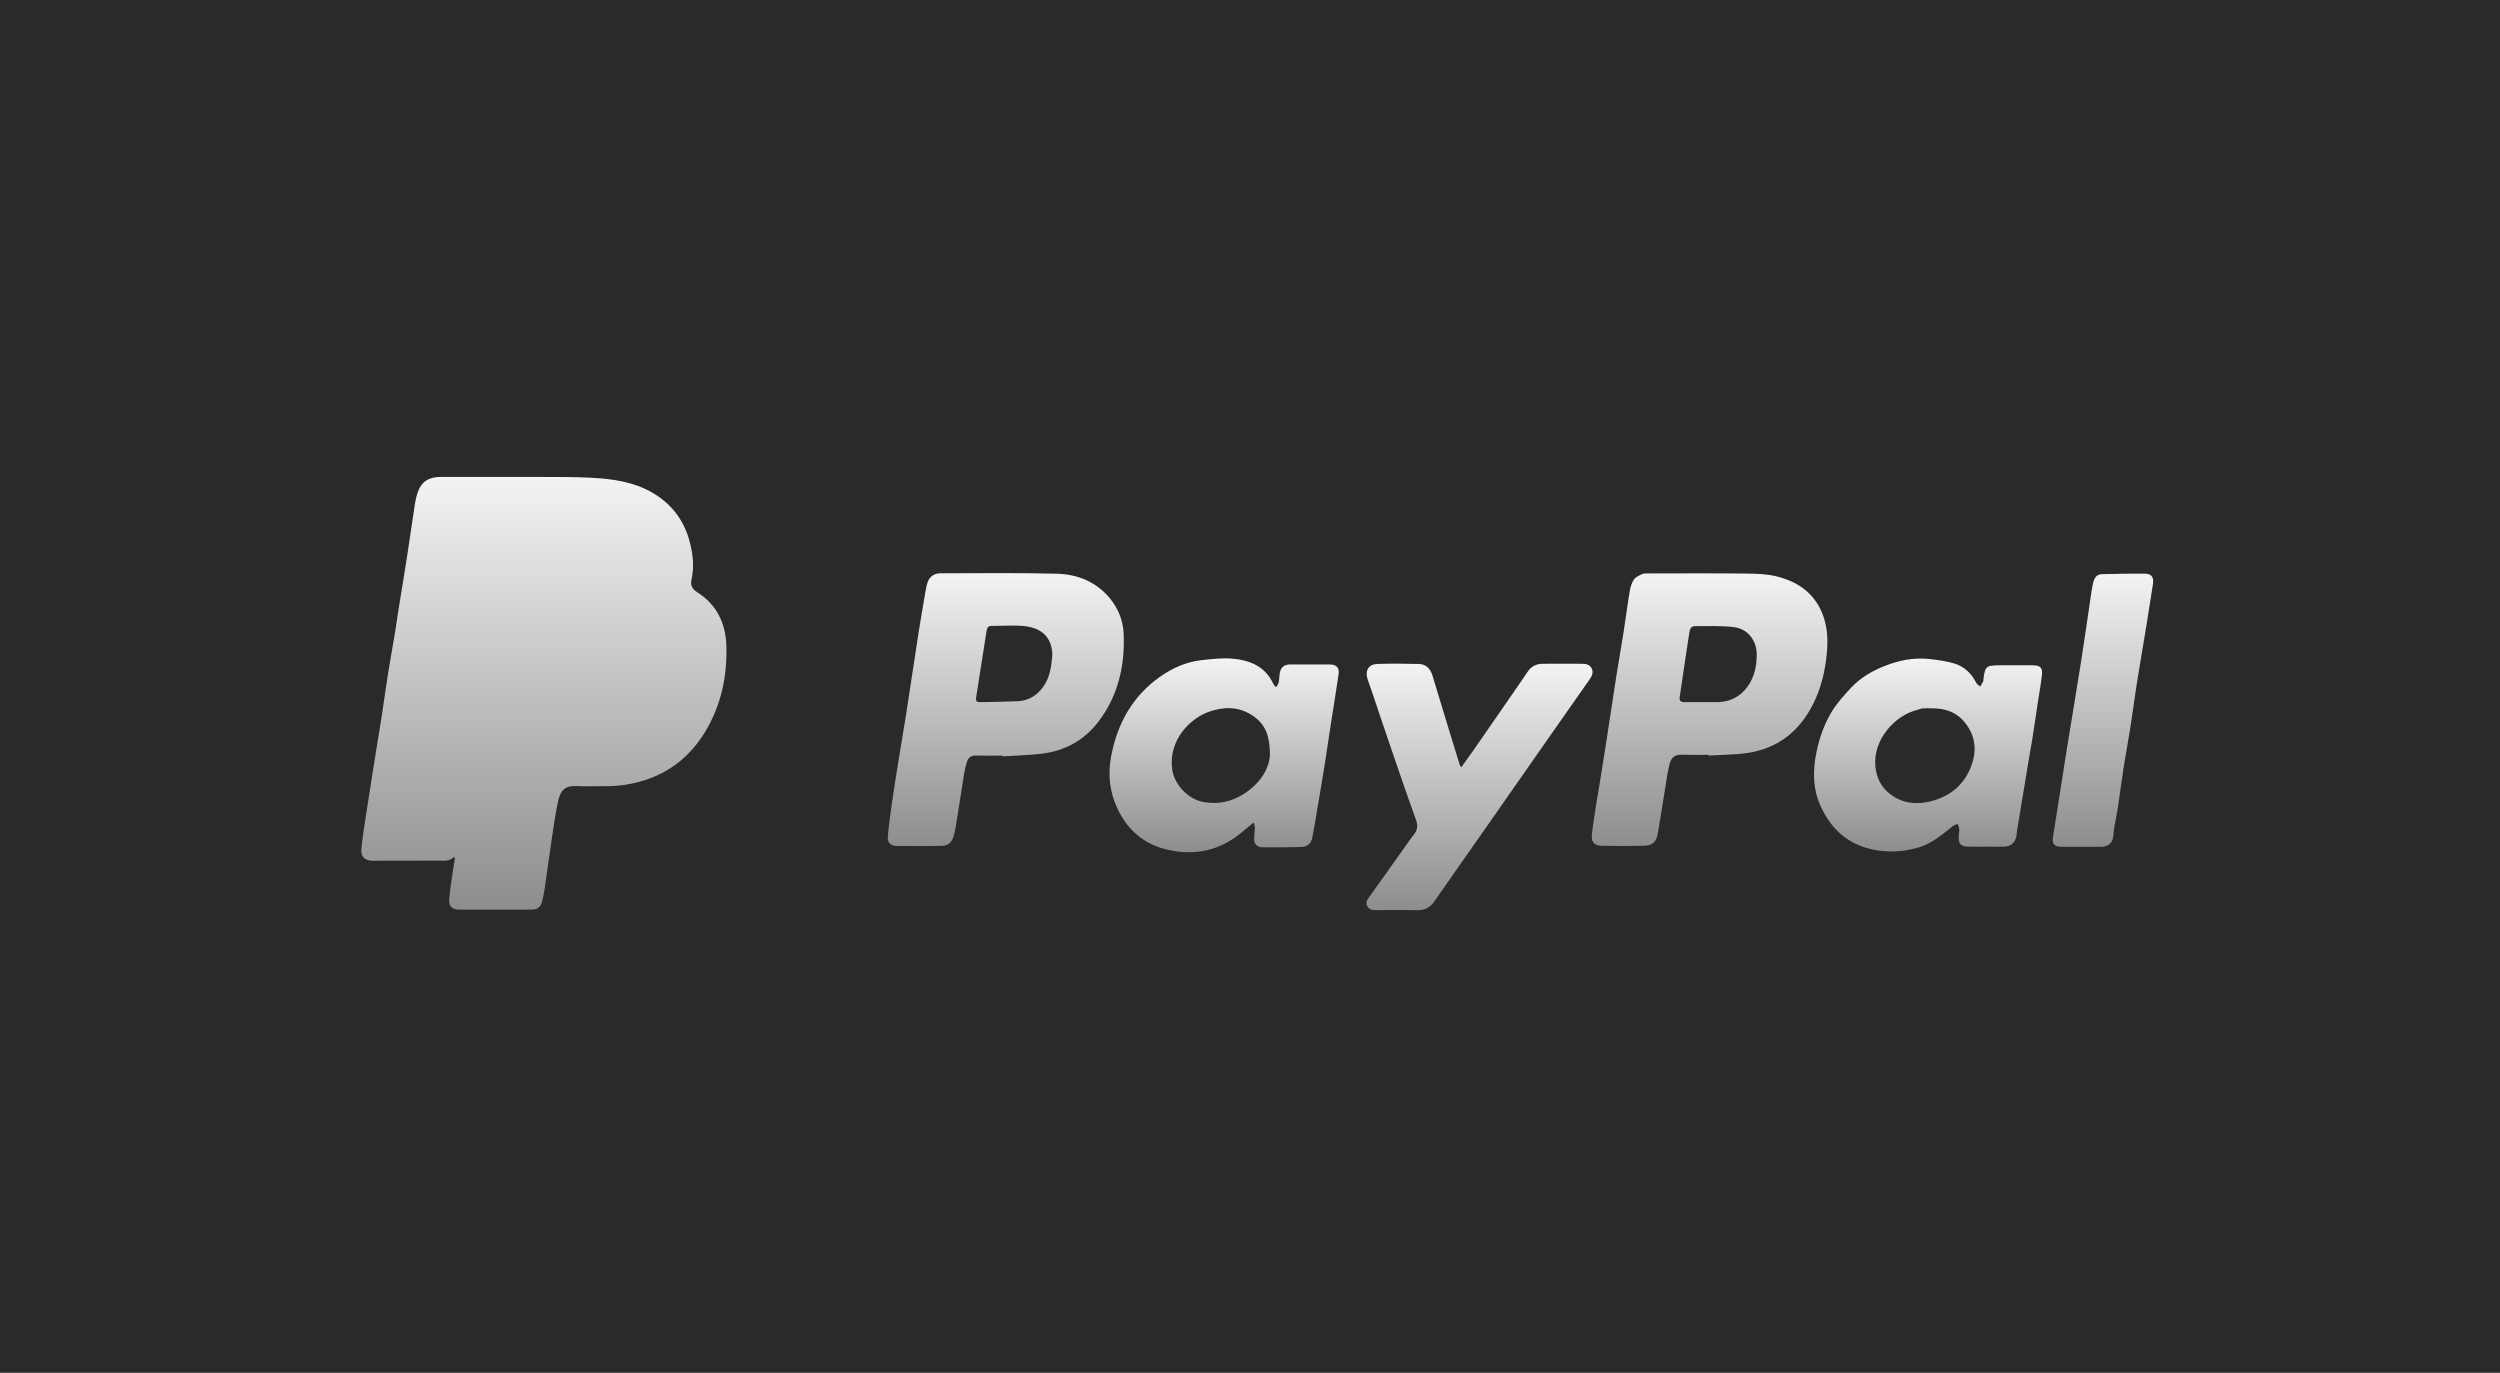
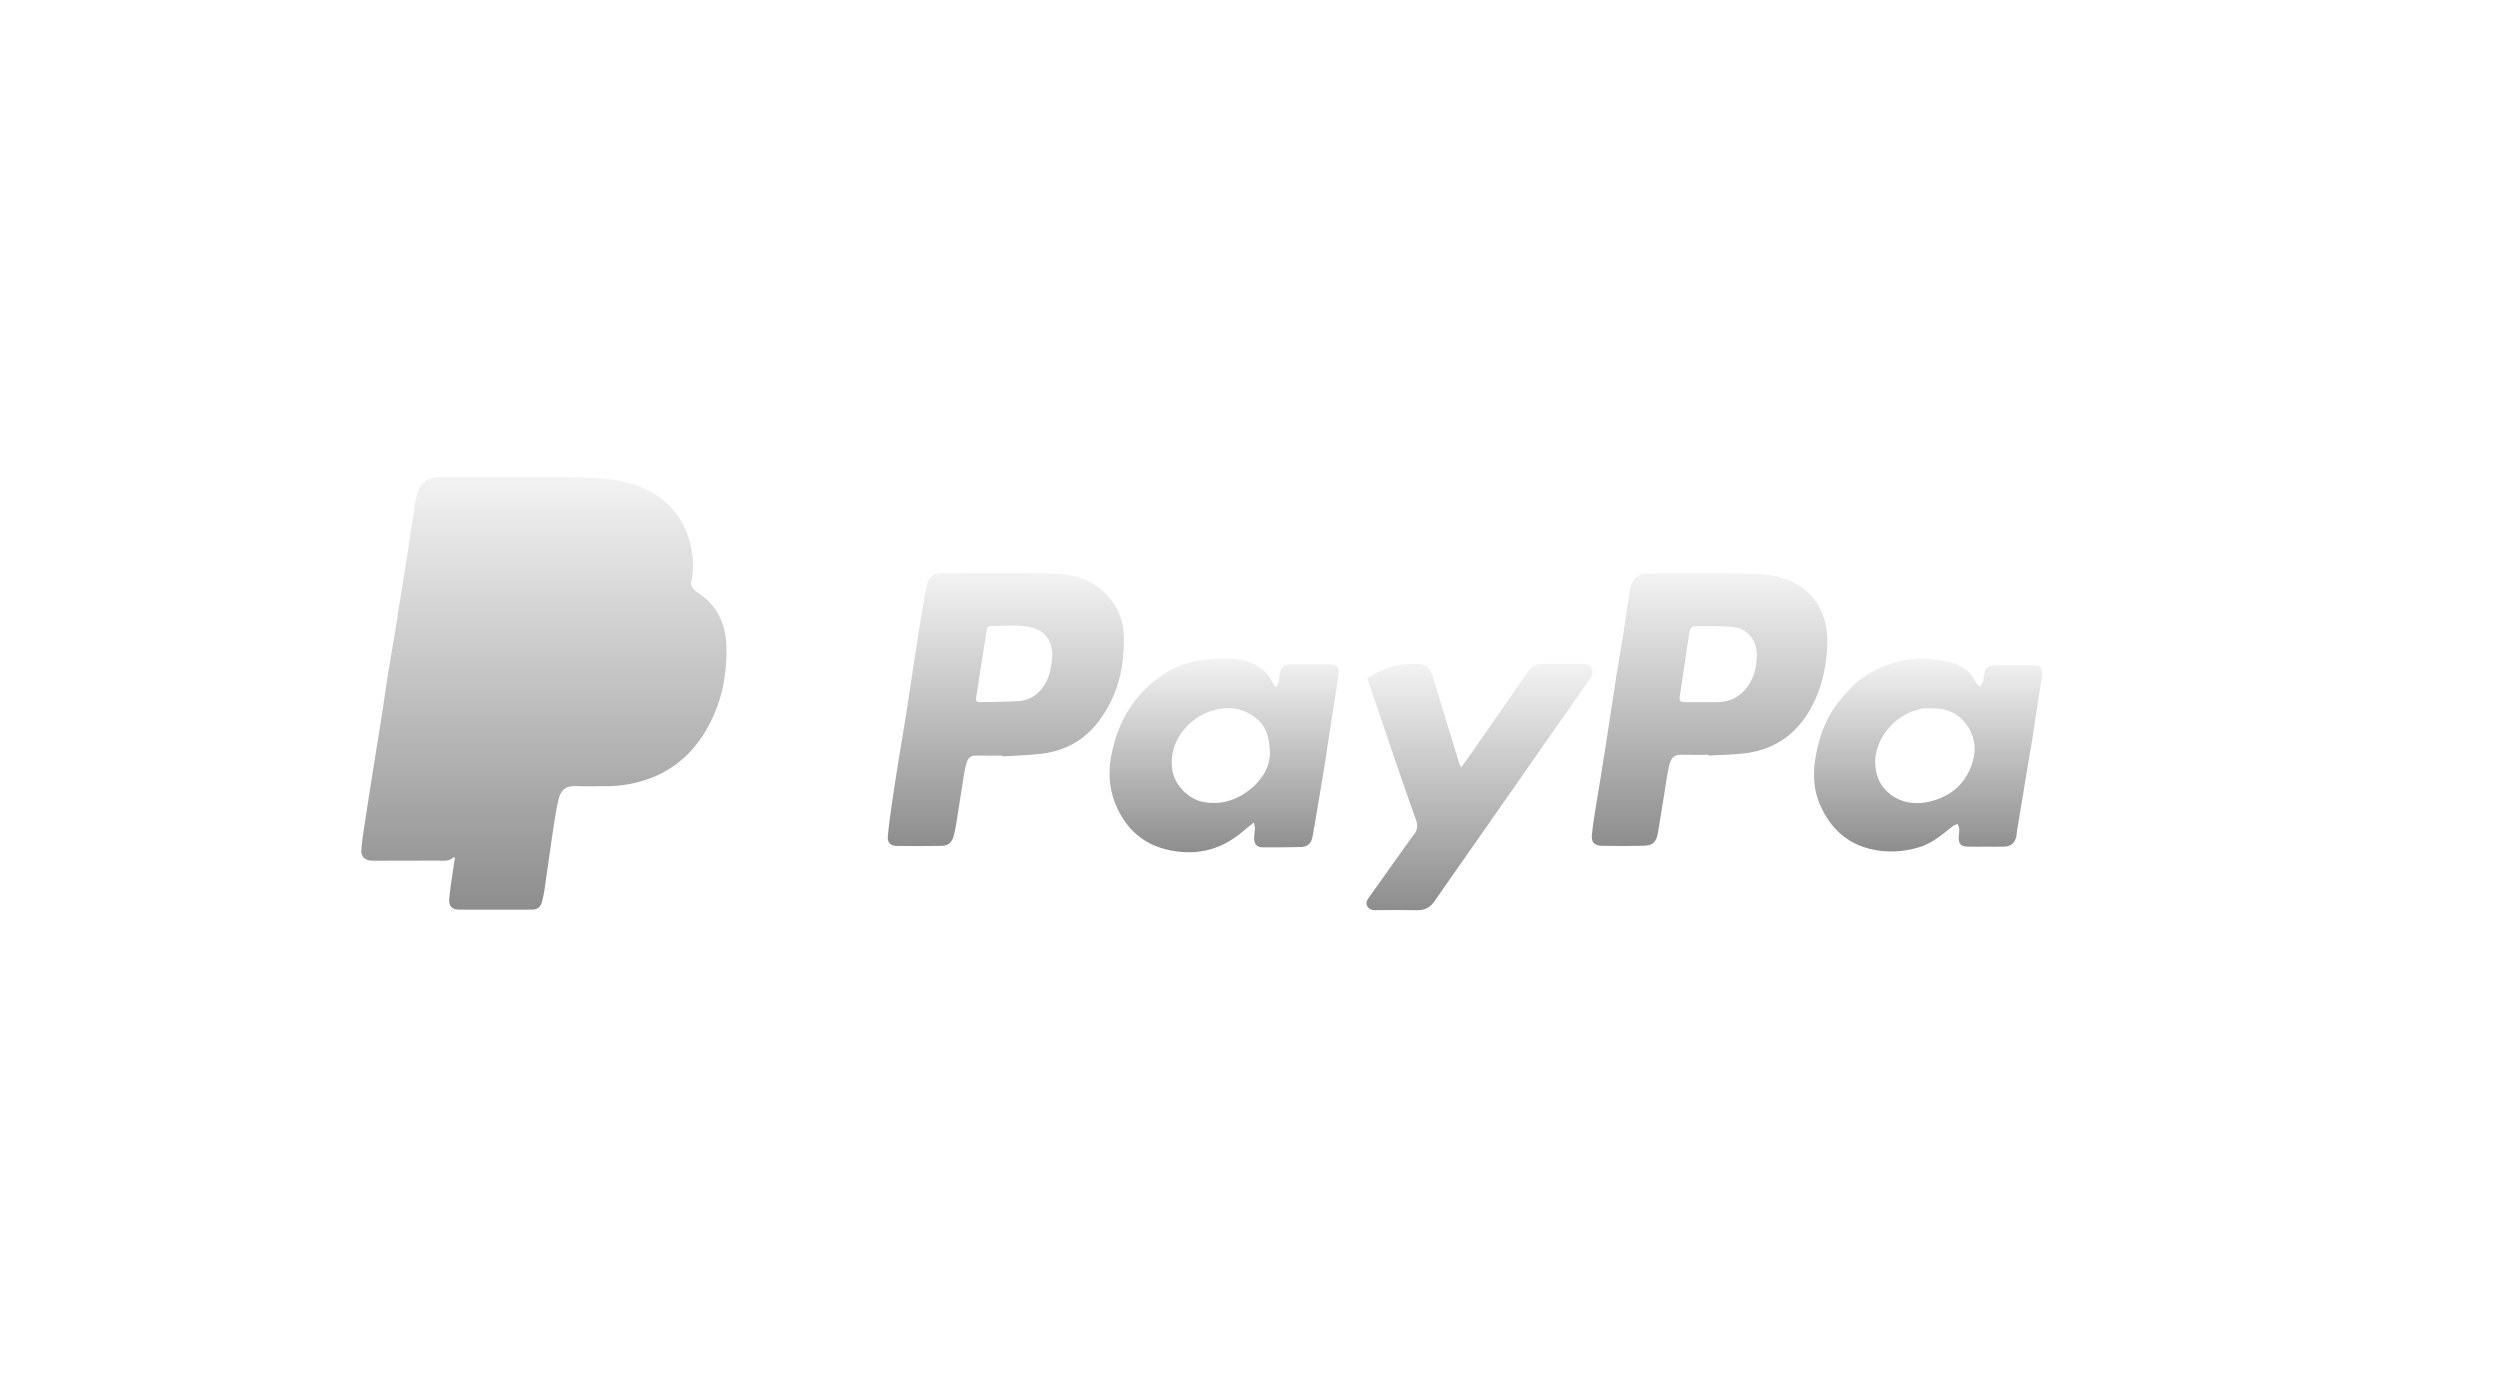
<svg xmlns="http://www.w3.org/2000/svg" width="173" height="95" viewBox="0 0 173 95" fill="none">
-   <rect width="173" height="95" fill="#292B2B" />
  <path d="M31.397 59.311C31.079 59.634 30.683 59.552 30.306 59.554C28.799 59.562 27.289 59.562 25.782 59.562C25.267 59.562 24.958 59.297 25.005 58.784C25.08 57.941 25.221 57.105 25.35 56.269C25.573 54.804 25.809 53.339 26.042 51.874C26.169 51.077 26.305 50.28 26.427 49.481C26.567 48.565 26.689 47.644 26.835 46.728C26.998 45.712 27.18 44.699 27.348 43.686C27.433 43.178 27.498 42.668 27.581 42.16C27.778 40.926 27.987 39.691 28.177 38.455C28.364 37.247 28.531 36.037 28.719 34.83C28.758 34.572 28.821 34.312 28.906 34.067C29.166 33.328 29.662 33.002 30.52 33.002C32.788 33 35.055 32.998 37.321 33.005C38.533 33.01 39.751 32.995 40.962 33.063C42.408 33.143 43.84 33.34 45.13 34.086C46.435 34.842 47.298 35.942 47.702 37.395C47.947 38.282 48.054 39.174 47.855 40.09C47.772 40.469 47.857 40.734 48.246 40.982C49.586 41.83 50.215 43.115 50.264 44.677C50.332 46.791 49.904 48.8 48.805 50.625C47.823 52.255 46.435 53.412 44.596 53.995C43.721 54.272 42.831 54.408 41.917 54.403C41.229 54.398 40.539 54.43 39.853 54.396C39.178 54.362 38.789 54.644 38.623 55.424C38.441 56.272 38.32 57.132 38.191 57.989C38.013 59.178 37.858 60.368 37.683 61.556C37.641 61.845 37.576 62.132 37.503 62.416C37.41 62.764 37.184 62.946 36.818 62.946C35.138 62.953 33.458 62.953 31.776 62.946C31.285 62.944 31.045 62.715 31.084 62.229C31.137 61.556 31.256 60.891 31.349 60.222C31.387 59.938 31.436 59.656 31.48 59.372C31.448 59.35 31.424 59.331 31.397 59.311Z" fill="url(#paint0_linear_135_121)" />
  <path d="M69.357 52.288C68.749 52.288 68.141 52.3 67.536 52.283C67.208 52.273 67.011 52.424 66.916 52.708C66.831 52.966 66.766 53.233 66.722 53.501C66.537 54.645 66.367 55.795 66.182 56.94C66.131 57.258 66.073 57.576 65.983 57.885C65.864 58.303 65.594 58.529 65.171 58.534C64.131 58.551 63.09 58.553 62.05 58.539C61.625 58.534 61.401 58.31 61.437 57.88C61.501 57.127 61.608 56.378 61.715 55.63C61.86 54.621 62.021 53.615 62.181 52.609C62.346 51.583 62.526 50.56 62.687 49.532C62.988 47.585 63.275 45.639 63.579 43.692C63.715 42.815 63.871 41.94 64.021 41.067C64.065 40.819 64.104 40.569 64.177 40.331C64.313 39.903 64.639 39.672 65.086 39.672C67.767 39.672 70.451 39.631 73.132 39.701C74.566 39.738 75.864 40.258 76.812 41.415C77.385 42.115 77.713 42.939 77.755 43.833C77.857 46.032 77.39 48.098 76.048 49.892C75.047 51.228 73.676 51.977 72.021 52.164C71.138 52.264 70.249 52.286 69.362 52.342C69.359 52.324 69.359 52.305 69.357 52.288ZM72.823 45.34C72.801 44.166 72.152 43.466 70.907 43.33C70.159 43.247 69.393 43.318 68.635 43.313C68.414 43.31 68.311 43.403 68.275 43.626C68.042 45.15 67.796 46.674 67.558 48.2C67.504 48.538 67.553 48.594 67.903 48.587C68.749 48.572 69.597 48.565 70.443 48.523C71.175 48.489 71.746 48.132 72.176 47.547C72.66 46.89 72.755 46.12 72.823 45.34Z" fill="url(#paint1_linear_135_121)" />
  <path d="M118.232 52.233C117.595 52.233 116.955 52.245 116.319 52.228C115.825 52.215 115.631 52.502 115.533 52.881C115.397 53.406 115.327 53.946 115.239 54.483C115.067 55.538 114.906 56.595 114.726 57.65C114.619 58.277 114.364 58.515 113.727 58.529C112.767 58.551 111.805 58.544 110.845 58.529C110.344 58.522 110.103 58.279 110.157 57.779C110.237 56.998 110.371 56.223 110.49 55.445C110.57 54.928 110.665 54.41 110.75 53.892C110.869 53.156 110.988 52.42 111.102 51.683C111.355 50.04 111.598 48.395 111.856 46.752C112.014 45.736 112.199 44.723 112.359 43.705C112.505 42.779 112.619 41.845 112.775 40.922C112.821 40.638 112.908 40.339 113.064 40.105C113.183 39.928 113.433 39.826 113.642 39.726C113.754 39.673 113.9 39.682 114.031 39.682C116.277 39.68 118.523 39.665 120.769 39.69C121.494 39.697 122.237 39.712 122.933 39.884C124.483 40.268 125.679 41.131 126.204 42.728C126.469 43.53 126.493 44.346 126.418 45.177C126.306 46.426 126.022 47.627 125.453 48.748C124.5 50.629 123.003 51.807 120.893 52.109C120.016 52.233 119.121 52.23 118.236 52.286C118.234 52.269 118.234 52.249 118.232 52.233ZM117.748 48.587V48.59C118.122 48.59 118.496 48.594 118.871 48.587C119.581 48.572 120.193 48.325 120.684 47.807C121.35 47.102 121.564 46.234 121.566 45.301C121.569 44.319 120.942 43.505 119.969 43.394C119.082 43.291 118.178 43.335 117.281 43.328C117.014 43.325 116.938 43.542 116.904 43.765C116.819 44.322 116.732 44.878 116.649 45.437C116.511 46.366 116.379 47.294 116.236 48.22C116.197 48.465 116.275 48.587 116.532 48.587C116.938 48.585 117.342 48.587 117.748 48.587Z" fill="url(#paint2_linear_135_121)" />
  <path d="M86.766 56.916C86.477 57.15 86.239 57.33 86.015 57.524C84.438 58.888 82.615 59.269 80.629 58.761C79.134 58.377 78.045 57.429 77.364 56.032C76.785 54.846 76.647 53.611 76.895 52.318C77.323 50.072 78.358 48.198 80.242 46.854C81.115 46.232 82.087 45.797 83.164 45.68C83.883 45.603 84.622 45.515 85.337 45.583C86.504 45.697 87.542 46.118 88.091 47.28C88.12 47.343 88.159 47.404 88.2 47.462C88.217 47.486 88.246 47.498 88.31 47.547C88.37 47.445 88.453 47.355 88.477 47.253C88.519 47.078 88.526 46.893 88.543 46.713C88.589 46.2 88.815 45.982 89.318 45.979C90.22 45.977 91.12 45.977 92.021 45.982C92.488 45.984 92.697 46.2 92.629 46.67C92.474 47.758 92.289 48.842 92.121 49.931C91.975 50.879 91.841 51.829 91.691 52.777C91.513 53.893 91.321 55.008 91.134 56.122C91.032 56.729 90.935 57.337 90.818 57.942C90.738 58.36 90.473 58.603 90.038 58.613C89.148 58.63 88.259 58.649 87.369 58.635C86.946 58.627 86.764 58.377 86.788 57.947C86.8 57.735 86.834 57.524 86.839 57.312C86.839 57.208 86.803 57.106 86.766 56.916ZM87.879 52.233C87.879 50.908 87.539 50.172 86.866 49.654C85.957 48.954 84.955 48.864 83.881 49.178C82.337 49.627 80.806 51.273 81.124 53.29C81.287 54.323 82.235 55.31 83.271 55.499C84.27 55.682 85.184 55.49 86.03 54.965C87.177 54.248 87.833 53.227 87.879 52.233Z" fill="url(#paint3_linear_135_121)" />
  <path d="M137.425 58.59C137.009 58.59 136.593 58.6 136.18 58.588C135.684 58.573 135.531 58.405 135.541 57.914C135.546 57.732 135.592 57.552 135.582 57.372C135.577 57.251 135.509 57.134 135.47 57.015C135.358 57.064 135.23 57.093 135.137 57.166C134.393 57.754 133.681 58.386 132.733 58.653C131.705 58.945 130.672 59.011 129.622 58.794C127.833 58.422 126.649 57.316 125.944 55.686C125.434 54.507 125.443 53.279 125.704 52.03C125.903 51.07 126.221 50.151 126.715 49.32C127.092 48.686 127.602 48.117 128.11 47.575C128.74 46.904 129.537 46.438 130.383 46.1C131.374 45.704 132.417 45.485 133.497 45.602C134.075 45.665 134.661 45.745 135.215 45.908C135.91 46.112 136.421 46.584 136.751 47.242C136.807 47.352 136.936 47.425 137.031 47.517C137.101 47.393 137.174 47.271 137.24 47.145C137.257 47.111 137.247 47.065 137.252 47.026C137.361 46.119 137.429 46.049 138.331 46.039C139.109 46.032 139.887 46.037 140.662 46.039C141.197 46.039 141.362 46.209 141.299 46.742C141.231 47.322 141.127 47.898 141.039 48.474C140.905 49.362 140.774 50.251 140.638 51.136C140.585 51.486 140.514 51.831 140.456 52.181C140.164 53.941 139.872 55.703 139.583 57.462C139.561 57.591 139.561 57.725 139.537 57.854C139.437 58.33 139.163 58.573 138.672 58.588C138.253 58.6 137.838 58.588 137.425 58.59ZM133.657 49.017C133.455 49.017 133.251 49.004 133.049 49.021C132.92 49.033 132.799 49.094 132.67 49.126C131.1 49.51 129.612 51.204 129.773 53.017C129.858 53.977 130.31 54.699 131.134 55.18C131.909 55.635 132.775 55.659 133.599 55.452C134.96 55.112 135.956 54.293 136.44 52.927C136.8 51.909 136.69 50.956 136.039 50.086C135.448 49.296 134.62 48.999 133.657 49.017Z" fill="url(#paint4_linear_135_121)" />
-   <path d="M101.119 53.096C101.408 52.693 101.675 52.331 101.933 51.961C103.015 50.401 104.096 48.838 105.176 47.276C105.36 47.011 105.543 46.743 105.723 46.474C105.968 46.106 106.321 45.936 106.753 45.934C107.655 45.927 108.554 45.927 109.456 45.934C109.724 45.936 109.998 45.968 110.139 46.24C110.283 46.517 110.171 46.772 110.008 47.006C108.953 48.513 107.896 50.017 106.841 51.524C105.514 53.419 104.194 55.32 102.866 57.218C101.663 58.941 100.45 60.657 99.252 62.385C98.96 62.805 98.591 62.997 98.076 62.985C97.125 62.966 96.172 62.975 95.222 62.983C94.974 62.985 94.753 62.946 94.619 62.715C94.478 62.467 94.614 62.268 94.75 62.076C95.74 60.684 96.731 59.293 97.721 57.903C97.745 57.869 97.767 57.835 97.794 57.806C98.093 57.478 98.136 57.138 97.978 56.703C97.4 55.12 96.858 53.524 96.311 51.929C95.832 50.535 95.368 49.137 94.896 47.74C94.806 47.472 94.697 47.21 94.619 46.938C94.461 46.383 94.724 45.963 95.3 45.946C96.26 45.914 97.222 45.924 98.183 45.946C98.691 45.958 98.982 46.277 99.126 46.751C99.49 47.958 99.86 49.166 100.229 50.374C100.492 51.232 100.754 52.09 101.019 52.948C101.026 52.975 101.058 53.004 101.119 53.096Z" fill="url(#paint5_linear_135_121)" />
-   <path d="M143.992 58.599C143.547 58.599 143.102 58.601 142.655 58.599C142.147 58.596 141.991 58.402 142.072 57.892C142.183 57.184 142.295 56.477 142.407 55.77C142.604 54.516 142.796 53.26 142.998 52.005C143.336 49.913 143.688 47.823 144.019 45.728C144.269 44.131 144.493 42.532 144.731 40.935C144.765 40.707 144.809 40.476 144.867 40.252C144.945 39.954 145.122 39.74 145.455 39.732C146.447 39.713 147.436 39.686 148.428 39.698C148.9 39.706 149.058 39.961 148.982 40.425C148.829 41.361 148.69 42.299 148.54 43.237C148.314 44.622 148.073 46.003 147.854 47.388C147.706 48.314 147.594 49.245 147.448 50.173C147.295 51.15 147.111 52.12 146.957 53.097C146.807 54.062 146.685 55.031 146.539 55.998C146.481 56.387 146.393 56.771 146.325 57.158C146.289 57.367 146.255 57.576 146.243 57.785C146.216 58.3 145.936 58.587 145.424 58.599C145.181 58.604 144.937 58.601 144.694 58.601C144.459 58.599 144.225 58.599 143.992 58.599Z" fill="url(#paint6_linear_135_121)" />
+   <path d="M101.119 53.096C101.408 52.693 101.675 52.331 101.933 51.961C103.015 50.401 104.096 48.838 105.176 47.276C105.36 47.011 105.543 46.743 105.723 46.474C105.968 46.106 106.321 45.936 106.753 45.934C107.655 45.927 108.554 45.927 109.456 45.934C109.724 45.936 109.998 45.968 110.139 46.24C110.283 46.517 110.171 46.772 110.008 47.006C108.953 48.513 107.896 50.017 106.841 51.524C105.514 53.419 104.194 55.32 102.866 57.218C101.663 58.941 100.45 60.657 99.252 62.385C98.96 62.805 98.591 62.997 98.076 62.985C97.125 62.966 96.172 62.975 95.222 62.983C94.974 62.985 94.753 62.946 94.619 62.715C94.478 62.467 94.614 62.268 94.75 62.076C95.74 60.684 96.731 59.293 97.721 57.903C97.745 57.869 97.767 57.835 97.794 57.806C98.093 57.478 98.136 57.138 97.978 56.703C97.4 55.12 96.858 53.524 96.311 51.929C95.832 50.535 95.368 49.137 94.896 47.74C94.806 47.472 94.697 47.21 94.619 46.938C96.26 45.914 97.222 45.924 98.183 45.946C98.691 45.958 98.982 46.277 99.126 46.751C99.49 47.958 99.86 49.166 100.229 50.374C100.492 51.232 100.754 52.09 101.019 52.948C101.026 52.975 101.058 53.004 101.119 53.096Z" fill="url(#paint5_linear_135_121)" />
  <defs>
    <linearGradient id="paint0_linear_135_121" x1="37.635" y1="33" x2="37.635" y2="62.952" gradientUnits="userSpaceOnUse">
      <stop stop-color="#F3F3F3" />
      <stop offset="1" stop-color="#8D8D8D" />
    </linearGradient>
    <linearGradient id="paint1_linear_135_121" x1="69.601" y1="39.66" x2="69.601" y2="58.548" gradientUnits="userSpaceOnUse">
      <stop stop-color="#F3F3F3" />
      <stop offset="1" stop-color="#8D8D8D" />
    </linearGradient>
    <linearGradient id="paint2_linear_135_121" x1="118.302" y1="39.676" x2="118.302" y2="58.543" gradientUnits="userSpaceOnUse">
      <stop stop-color="#F3F3F3" />
      <stop offset="1" stop-color="#8D8D8D" />
    </linearGradient>
    <linearGradient id="paint3_linear_135_121" x1="84.71" y1="45.559" x2="84.71" y2="58.977" gradientUnits="userSpaceOnUse">
      <stop stop-color="#F3F3F3" />
      <stop offset="1" stop-color="#8D8D8D" />
    </linearGradient>
    <linearGradient id="paint4_linear_135_121" x1="133.42" y1="45.57" x2="133.42" y2="58.922" gradientUnits="userSpaceOnUse">
      <stop stop-color="#F3F3F3" />
      <stop offset="1" stop-color="#8D8D8D" />
    </linearGradient>
    <linearGradient id="paint5_linear_135_121" x1="102.382" y1="45.926" x2="102.382" y2="62.986" gradientUnits="userSpaceOnUse">
      <stop stop-color="#F3F3F3" />
      <stop offset="1" stop-color="#8D8D8D" />
    </linearGradient>
    <linearGradient id="paint6_linear_135_121" x1="145.526" y1="39.695" x2="145.526" y2="58.602" gradientUnits="userSpaceOnUse">
      <stop stop-color="#F3F3F3" />
      <stop offset="1" stop-color="#8D8D8D" />
    </linearGradient>
  </defs>
</svg>